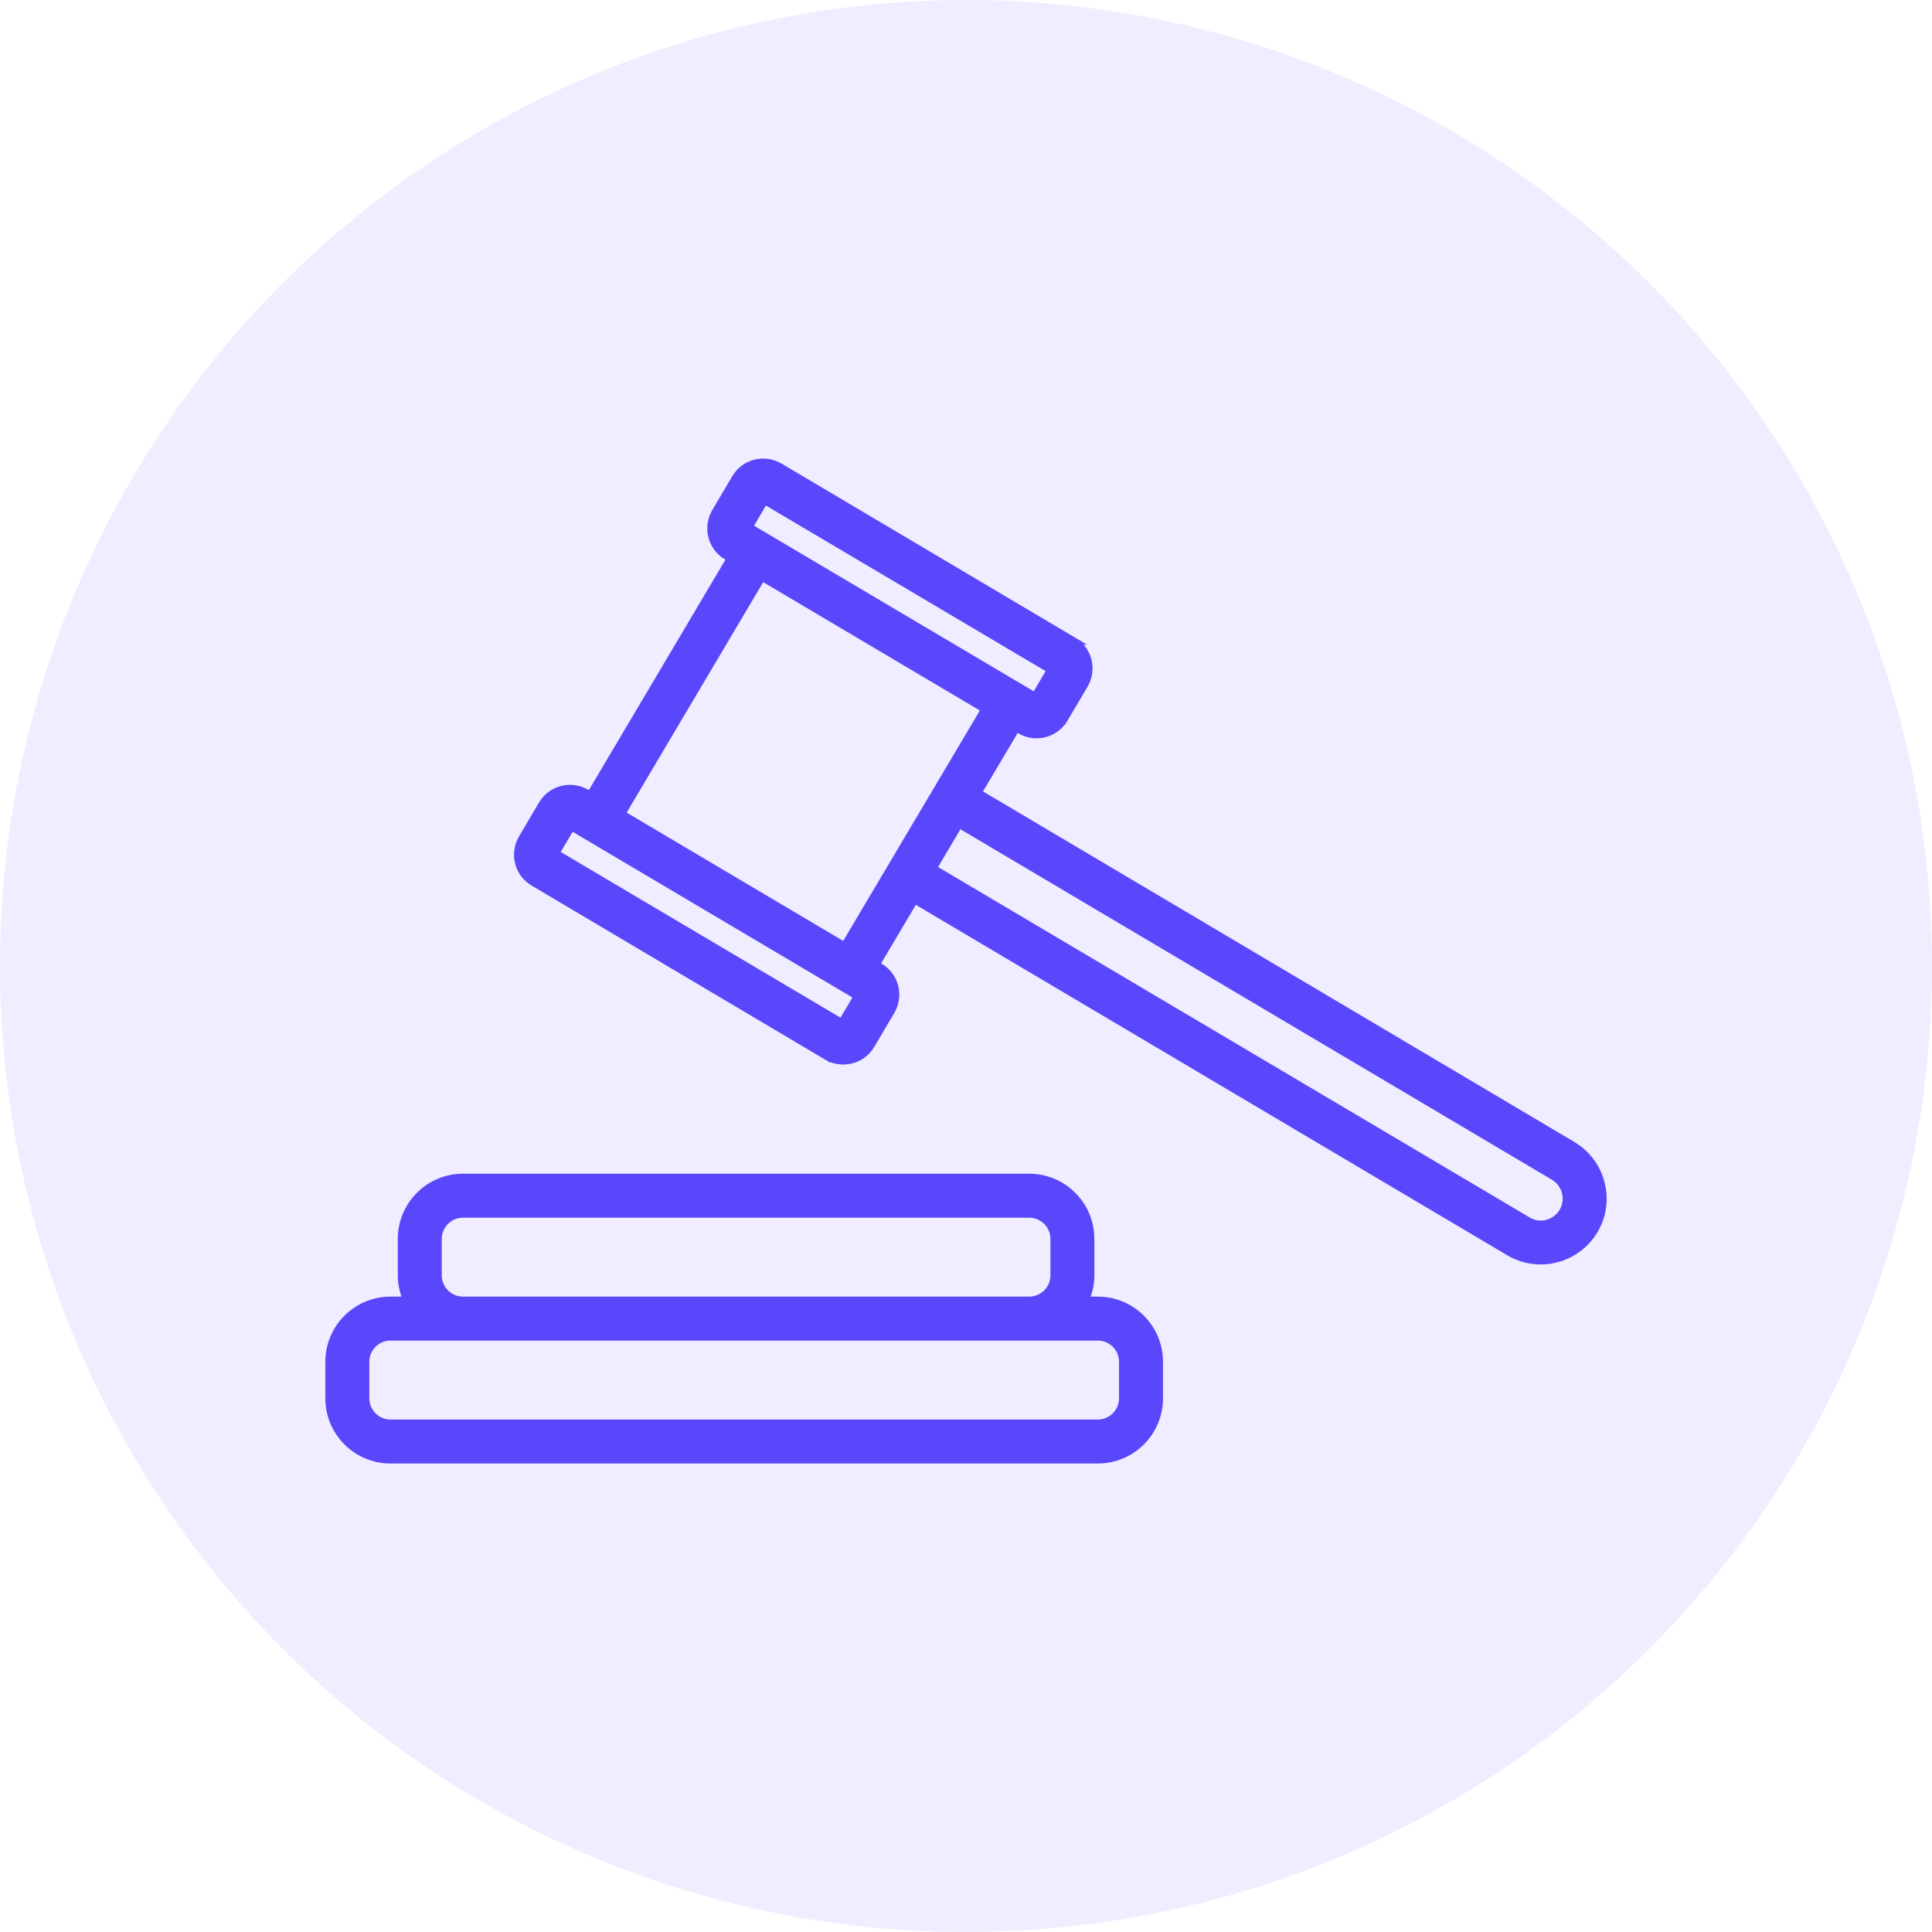
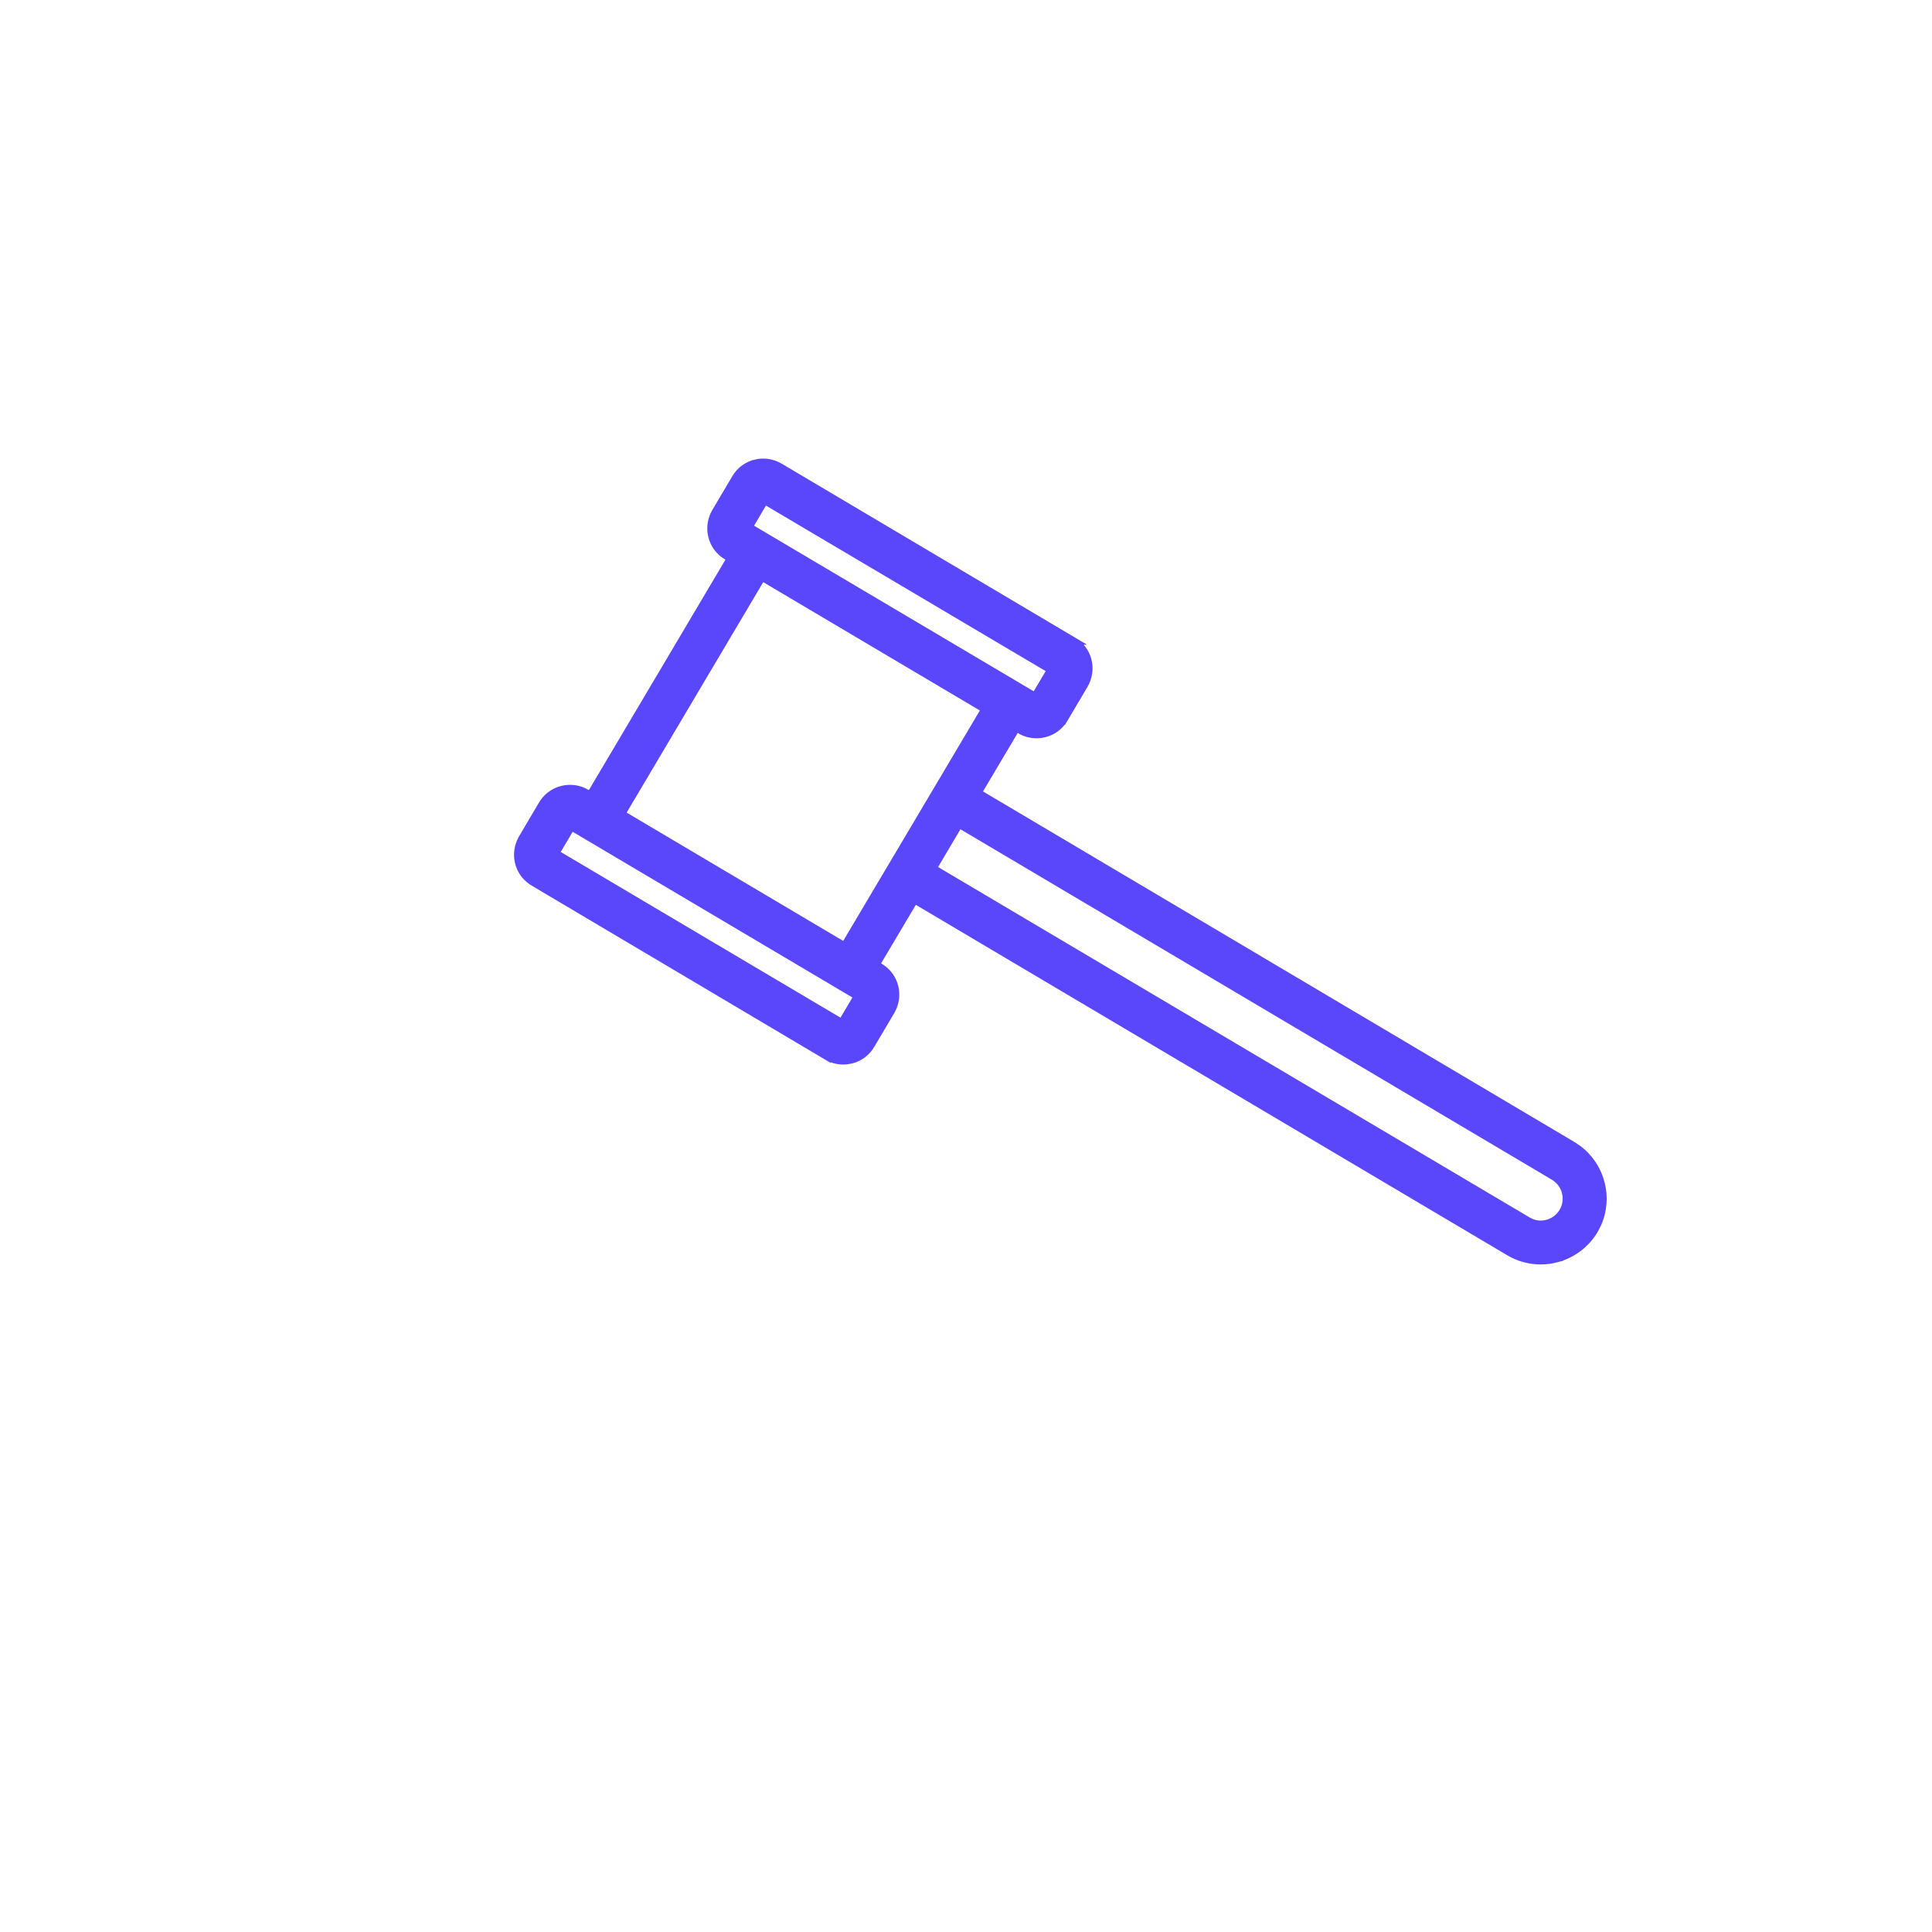
<svg xmlns="http://www.w3.org/2000/svg" width="87" height="87" viewBox="0 0 87 87" fill="none">
-   <circle cx="43.5" cy="43.5" r="43.5" fill="#5A46FB" fill-opacity="0.1" />
  <path d="M34.011 20.869C34.383 20.774 34.776 20.834 35.109 21.029H35.11L48.31 28.855H48.309C48.642 29.05 48.884 29.363 48.979 29.742L49.007 29.883C49.057 30.212 48.991 30.549 48.82 30.841H48.819L47.923 32.357L47.922 32.356C47.727 32.69 47.414 32.931 47.035 33.026L47.033 33.027C46.912 33.056 46.796 33.07 46.672 33.07C46.418 33.07 46.162 33.005 45.934 32.865V32.864L45.767 32.765L44.026 35.7L70.807 51.575L71.044 51.733C72.105 52.517 72.471 53.948 71.921 55.14L71.79 55.392C71.408 56.032 70.8 56.489 70.077 56.674L70.078 56.675C69.844 56.736 69.612 56.764 69.38 56.764C68.945 56.764 68.519 56.664 68.126 56.466L67.96 56.374L41.179 40.506L39.437 43.442L39.607 43.545L39.728 43.624C39.999 43.82 40.194 44.102 40.277 44.434L40.305 44.573C40.348 44.855 40.305 45.143 40.184 45.403L40.118 45.531L39.221 47.047L39.222 47.048C39.026 47.381 38.712 47.623 38.333 47.718H38.331C38.21 47.746 38.094 47.761 37.97 47.761C37.717 47.761 37.462 47.695 37.235 47.557V47.558L24.035 39.732V39.731C23.743 39.56 23.522 39.299 23.408 38.982L23.366 38.844C23.271 38.472 23.331 38.079 23.526 37.746L24.421 36.23L24.503 36.105C24.91 35.552 25.652 35.363 26.276 35.65L26.408 35.72L26.409 35.721L26.578 35.821L32.906 25.143L32.737 25.041V25.042C32.045 24.634 31.82 23.746 32.227 23.056V23.055L33.123 21.539L33.202 21.418C33.398 21.147 33.679 20.953 34.011 20.87V20.869ZM42.003 39.105L68.791 54.973L68.793 54.974L68.894 55.028C69.136 55.144 69.407 55.17 69.669 55.102L69.78 55.066C70.033 54.974 70.245 54.8 70.38 54.568L70.381 54.566L70.437 54.462C70.684 53.93 70.492 53.285 69.969 52.971L43.188 37.102L42.003 39.105ZM25.01 38.426L37.909 46.066L38.626 44.857L25.727 37.217L25.01 38.426ZM27.979 36.653L38.031 42.61L44.365 31.933L34.307 25.975L27.979 36.653ZM33.717 23.735L46.61 31.369L47.328 30.16L34.429 22.526L33.717 23.735Z" fill="#5A46FB" stroke="#5A46FB" stroke-width="0.35" />
-   <path d="M46.346 53.029C47.869 53.029 49.105 54.265 49.105 55.789V57.433C49.105 57.84 49.015 58.219 48.855 58.563H49.437C50.96 58.563 52.196 59.8 52.196 61.323V62.968C52.196 64.491 50.96 65.728 49.437 65.728H17.585C16.061 65.728 14.825 64.491 14.825 62.968V61.323C14.825 59.8 16.062 58.563 17.585 58.563H18.341C18.184 58.221 18.088 57.841 18.088 57.433V55.789C18.088 54.265 19.325 53.029 20.849 53.029H46.346ZM17.585 60.193C16.965 60.193 16.455 60.697 16.455 61.323V62.968C16.455 63.588 16.959 64.098 17.585 64.098H49.437C50.057 64.098 50.566 63.593 50.566 62.968V61.323C50.566 60.703 50.062 60.193 49.437 60.193H17.585ZM20.849 54.659C20.228 54.659 19.718 55.163 19.718 55.789V57.433C19.718 58.054 20.223 58.563 20.849 58.563H46.346C46.966 58.563 47.477 58.059 47.477 57.433V55.789C47.477 55.168 46.971 54.659 46.346 54.659H20.849Z" fill="#5A46FB" stroke="#5A46FB" stroke-width="0.35" />
</svg>